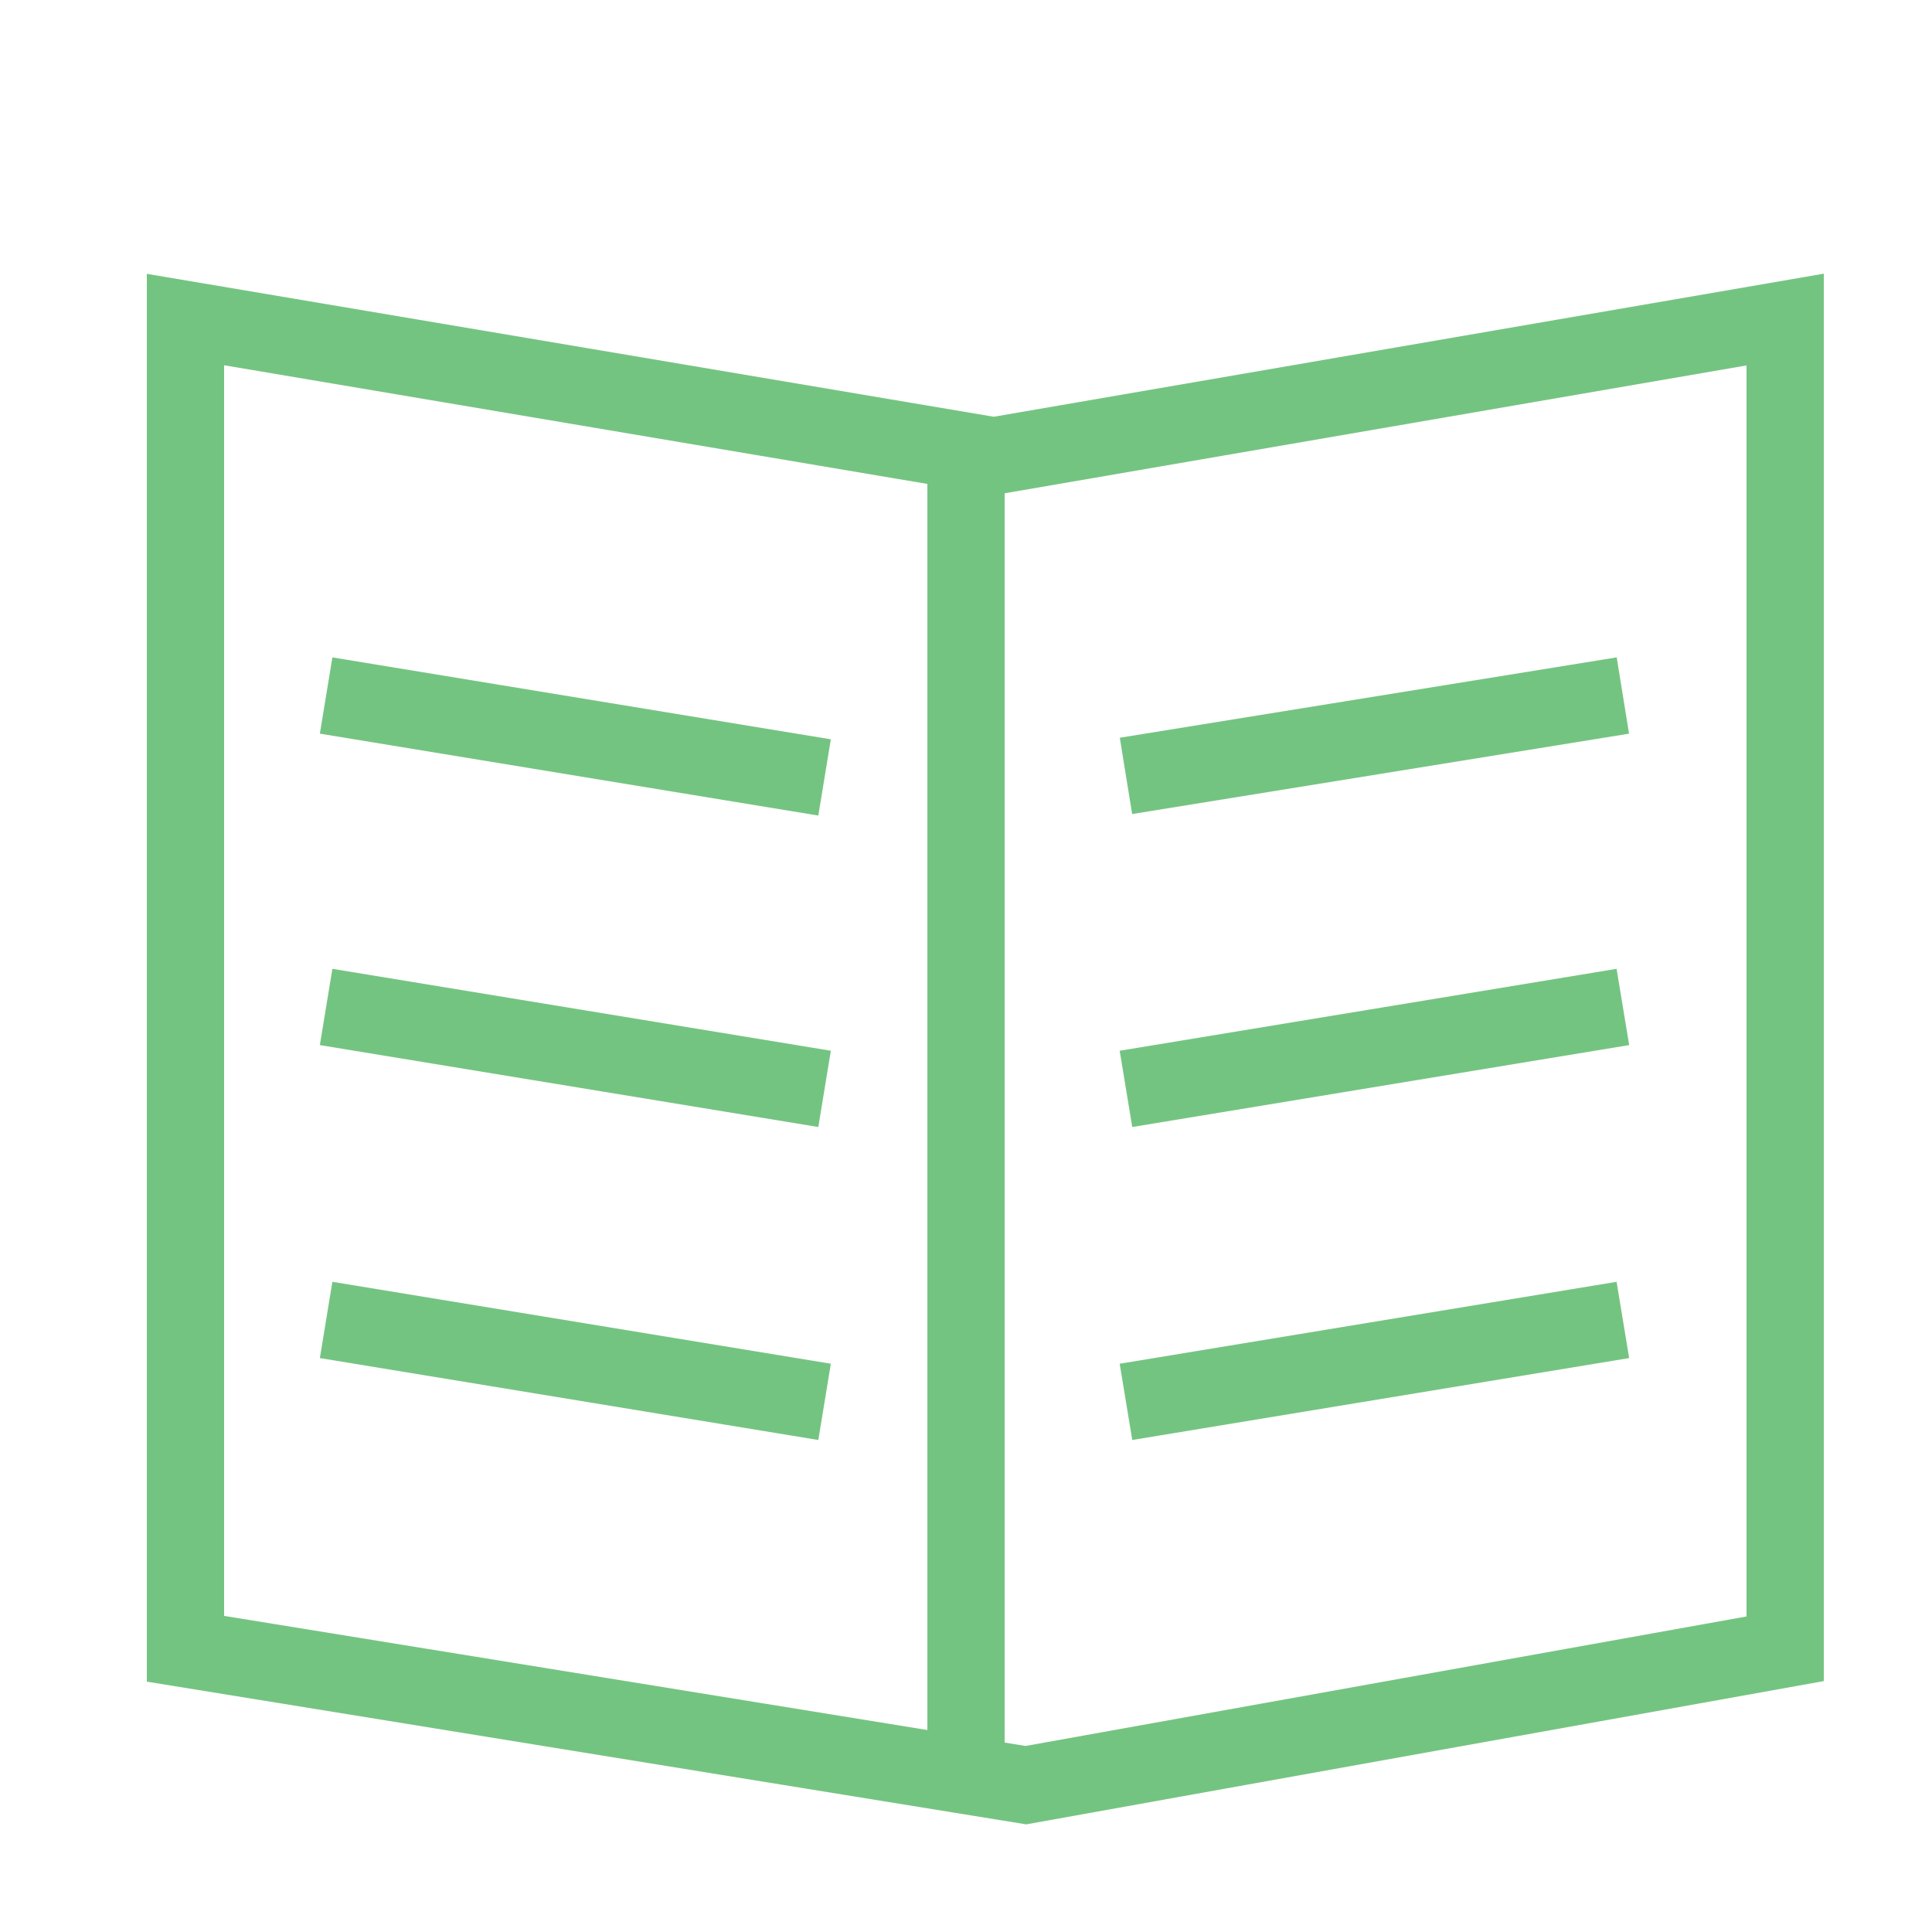
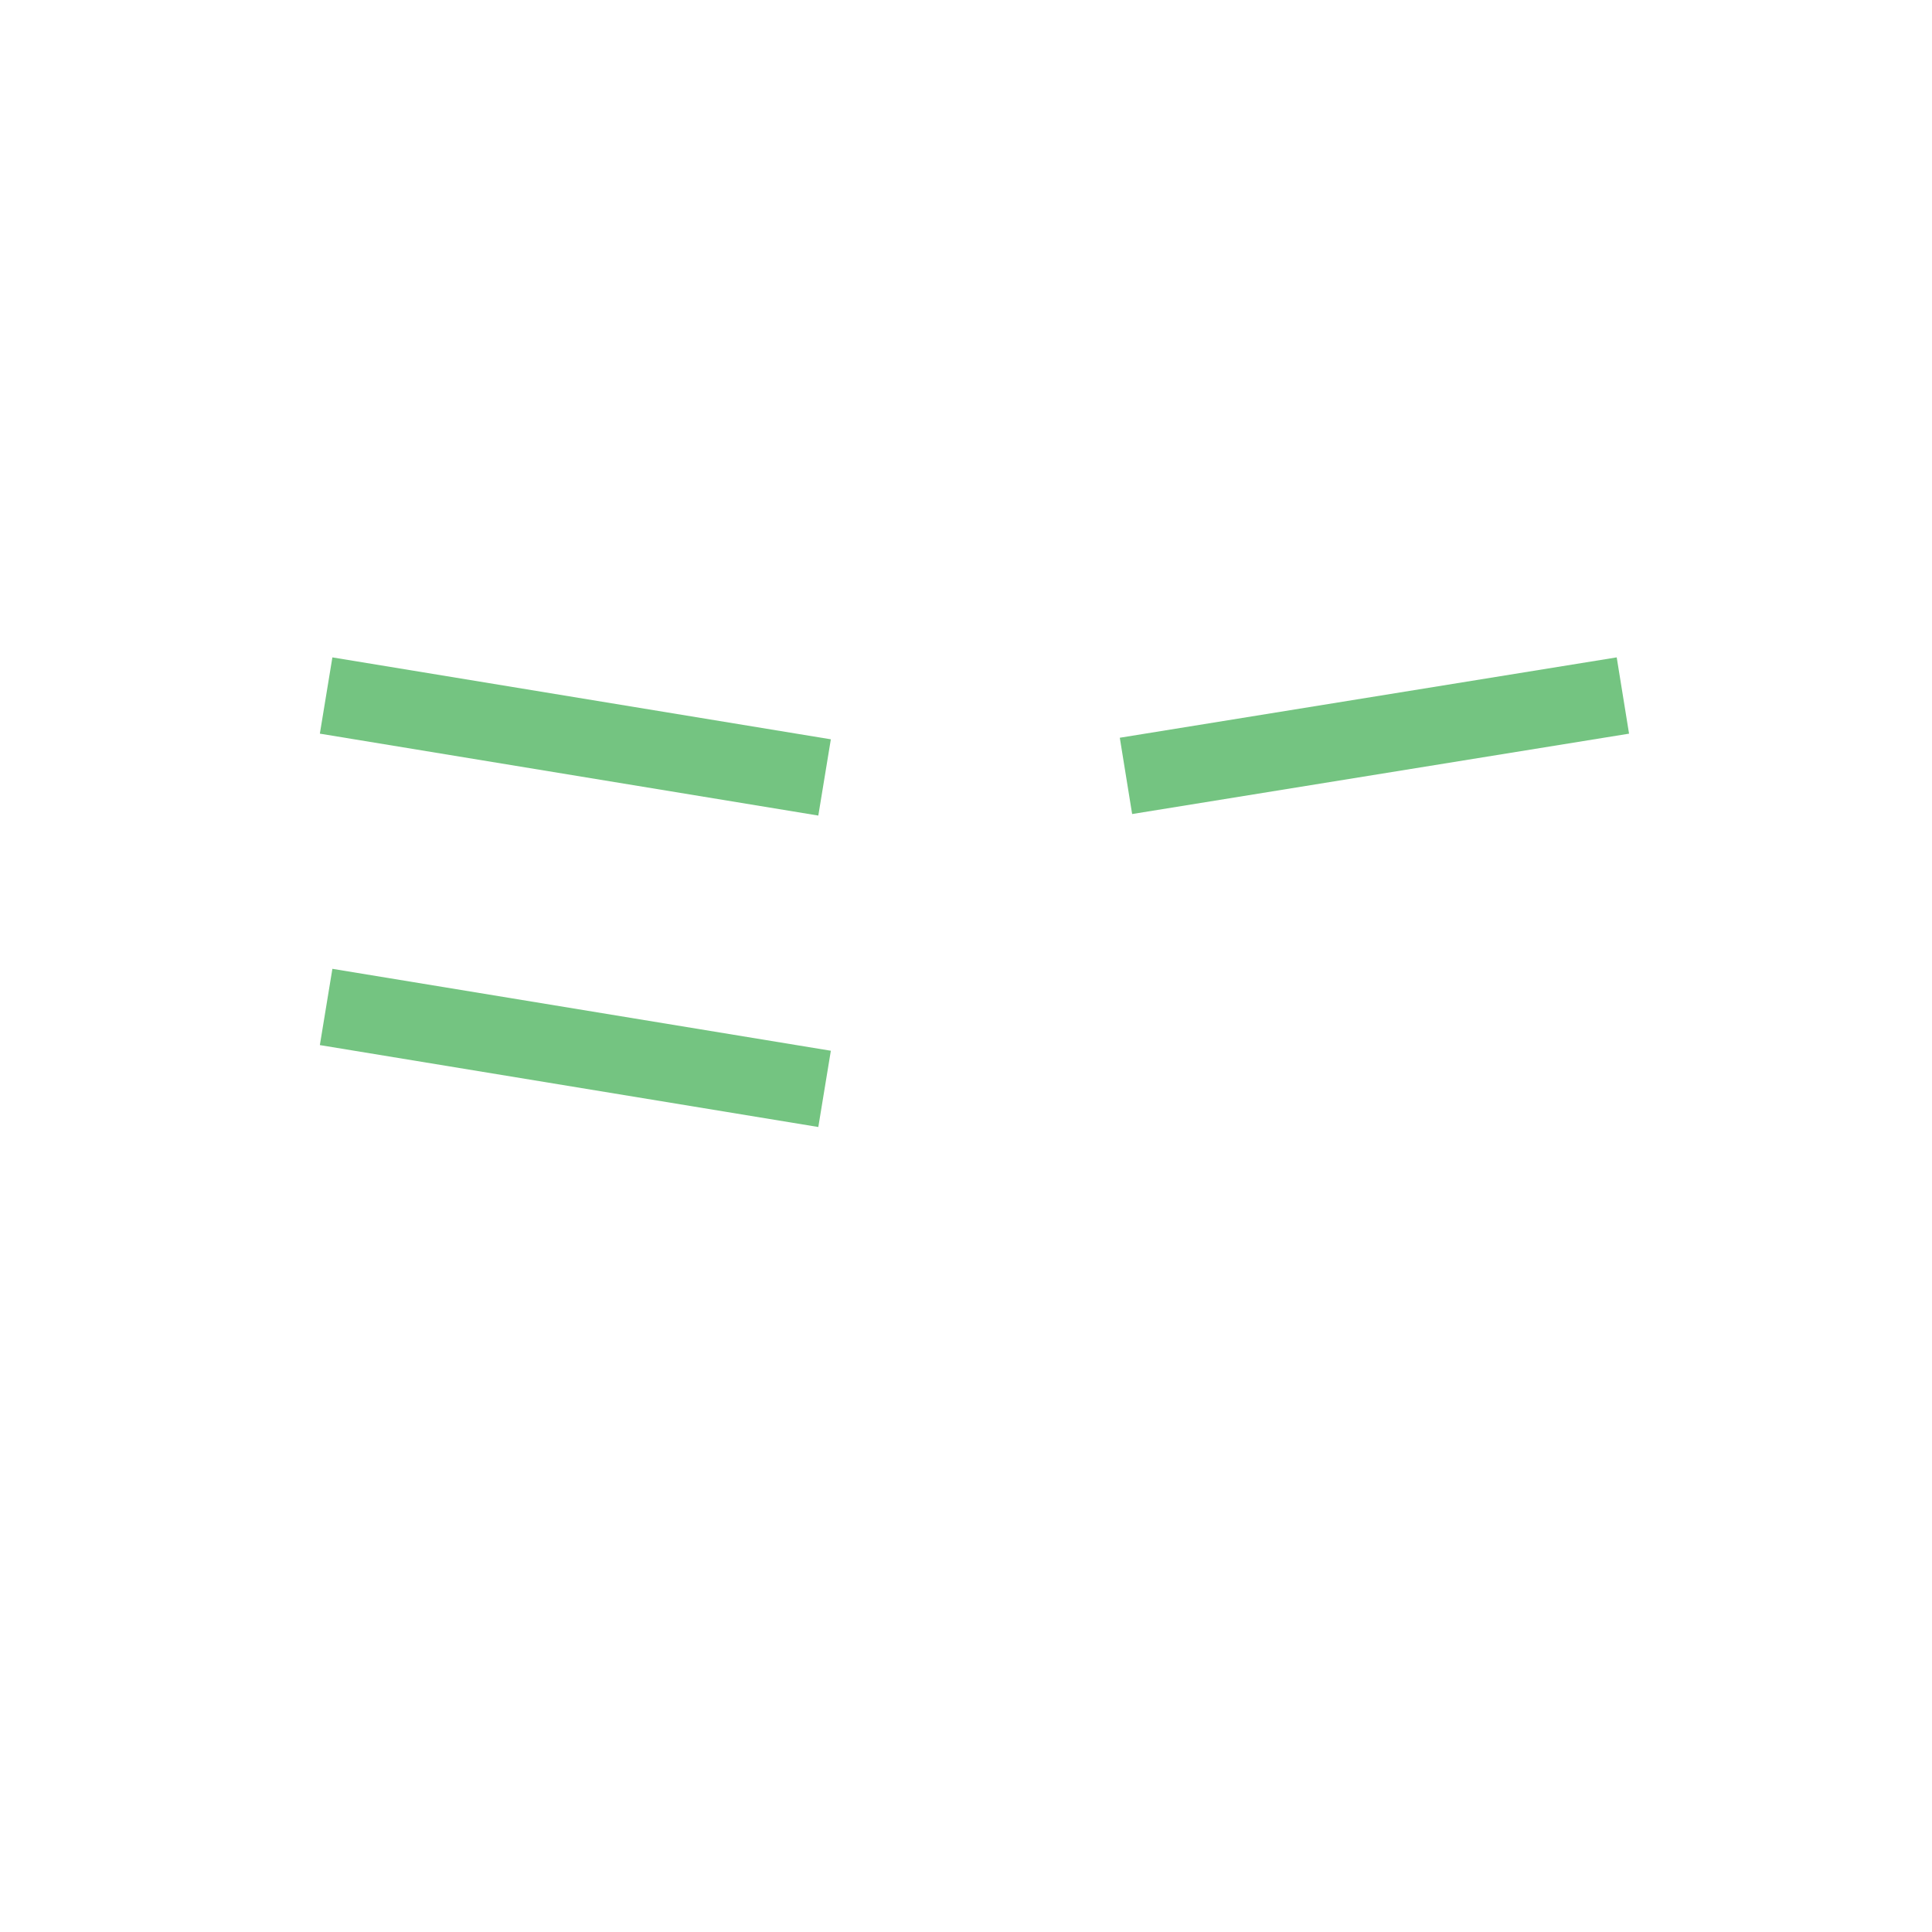
<svg xmlns="http://www.w3.org/2000/svg" id="Layer_1" data-name="Layer 1" viewBox="0 0 50 50">
  <defs>
    <style>.cls-1{fill:none;stroke:#74c481;stroke-width:2px;}</style>
  </defs>
  <title>Icons_Carousel</title>
  <g id="Page-1">
    <g id="v10">
      <g id="vocabulary-quiz">
-         <polygon id="Rectangle-19" class="cls-1" points="4.8 8.27 25.72 11.8 46.2 8.27 46.2 42.67 26.55 46.2 4.8 42.67 4.8 8.27" />
-         <path id="Path-5" class="cls-1" d="M25,11.51V45.77" />
-         <path id="Path-11" class="cls-1" d="M29.14,36.28,42,34.16" />
-         <path id="Path-11-2" data-name="Path-11" class="cls-1" d="M29.14,28.18,42,26.06" />
        <path id="Path-11-3" data-name="Path-11" class="cls-1" d="M29.14,20.08,42,18" />
-         <path id="Path-11-4" data-name="Path-11" class="cls-1" d="M8.44,34.16l12.9,2.12" />
        <path id="Path-11-5" data-name="Path-11" class="cls-1" d="M8.44,26.06l12.9,2.12" />
        <path id="Path-11-6" data-name="Path-11" class="cls-1" d="M8.44,18l12.9,2.12" />
      </g>
    </g>
  </g>
</svg>